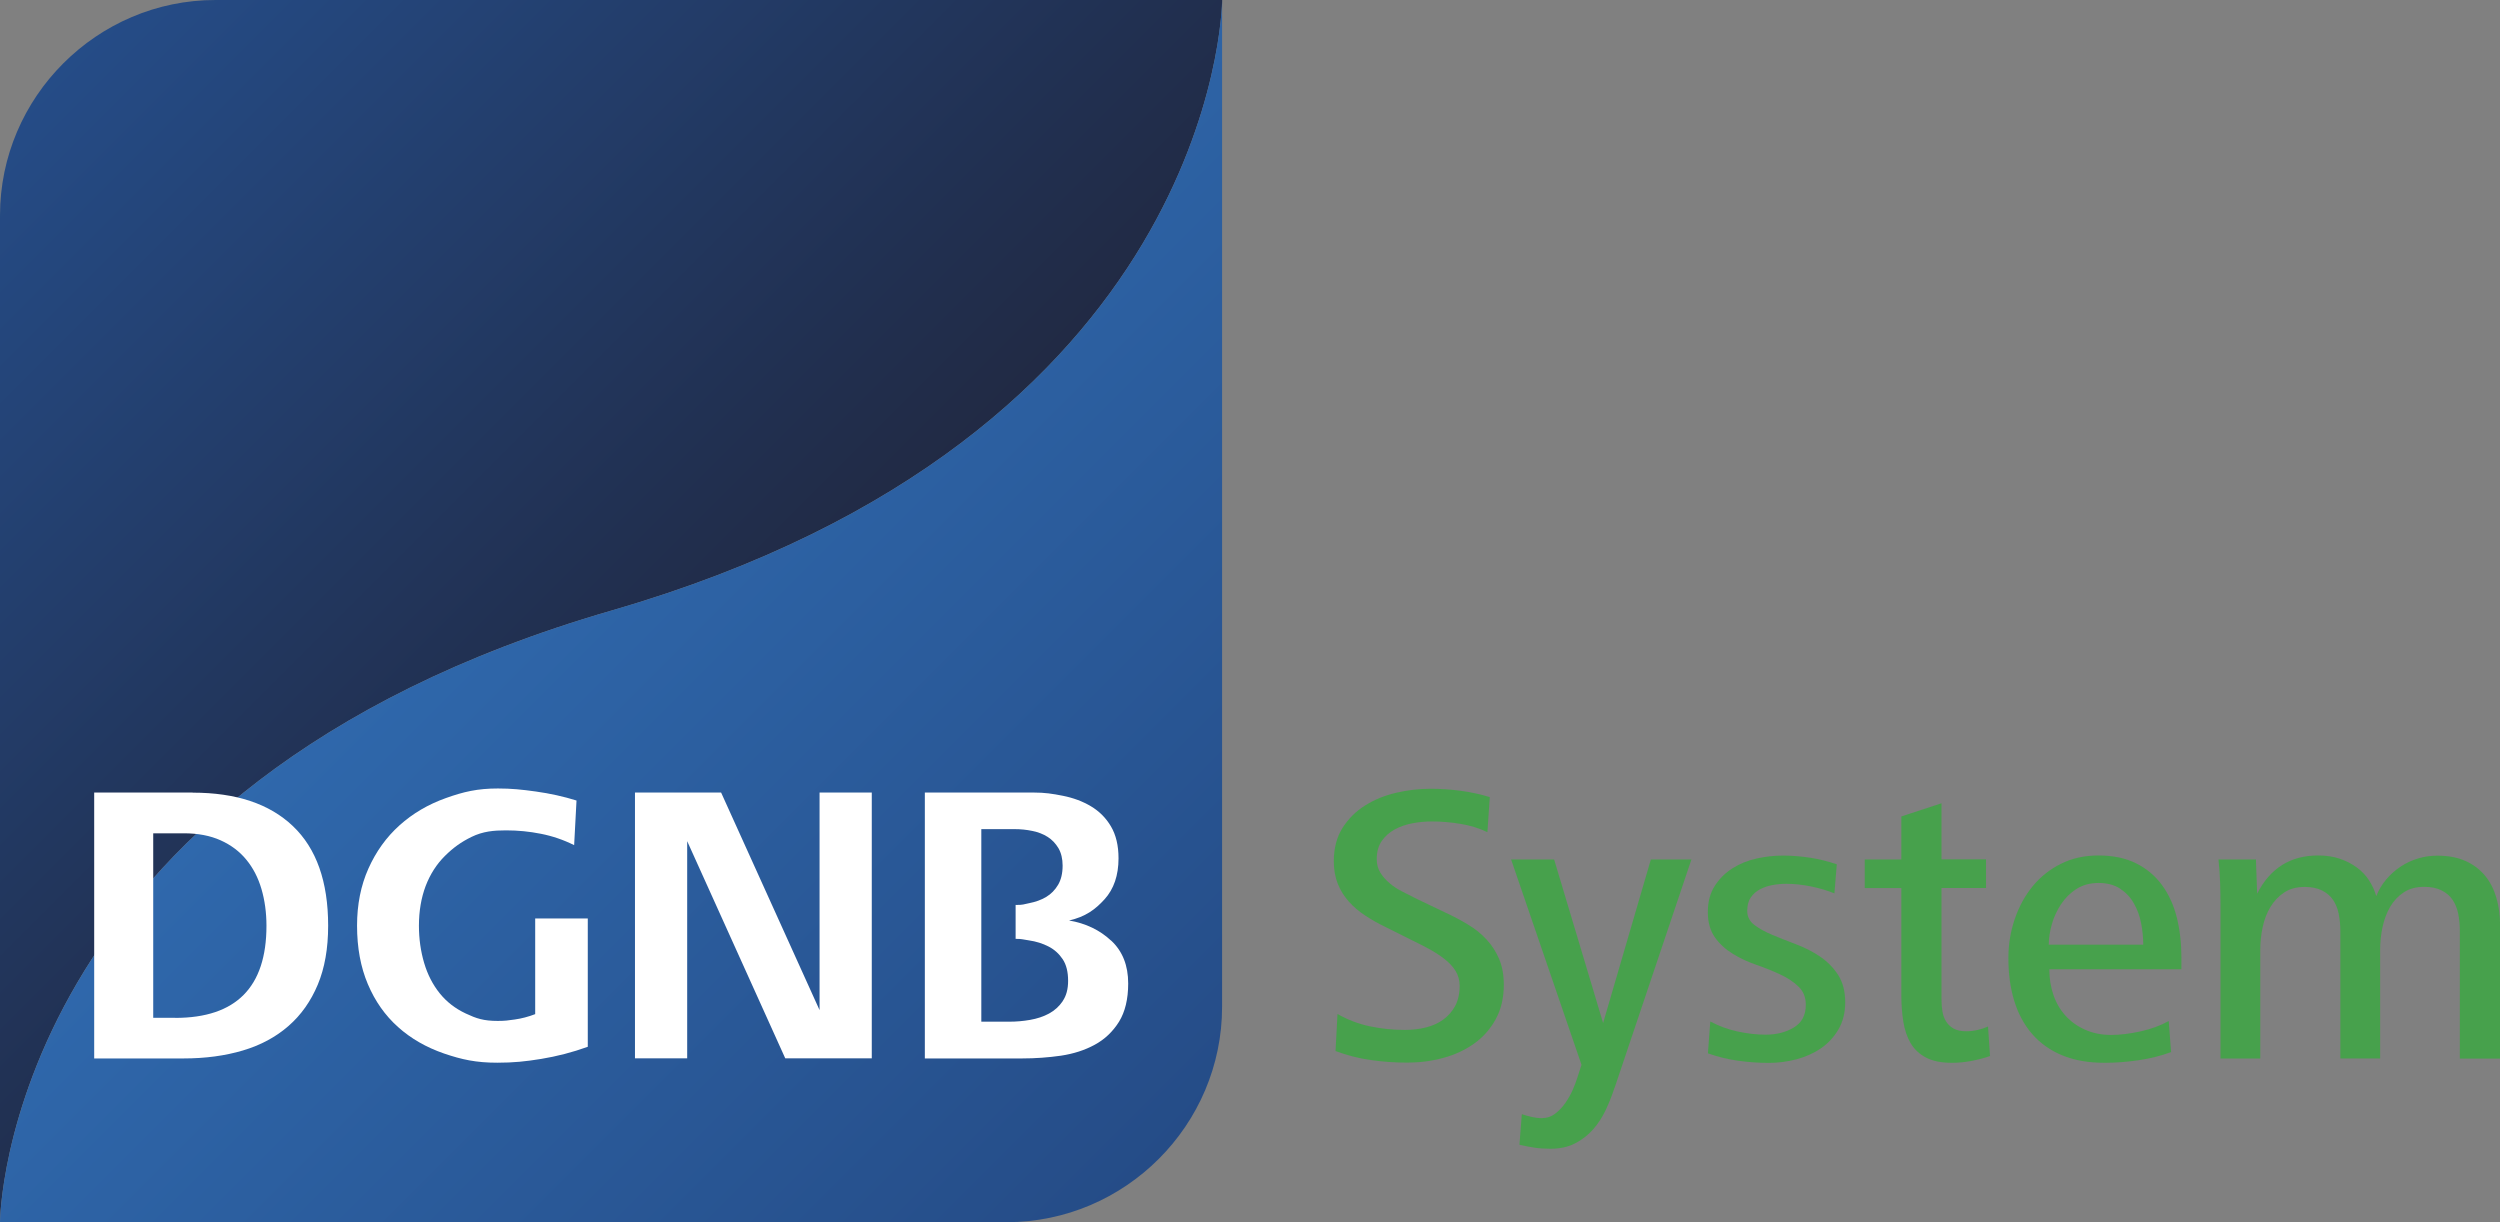
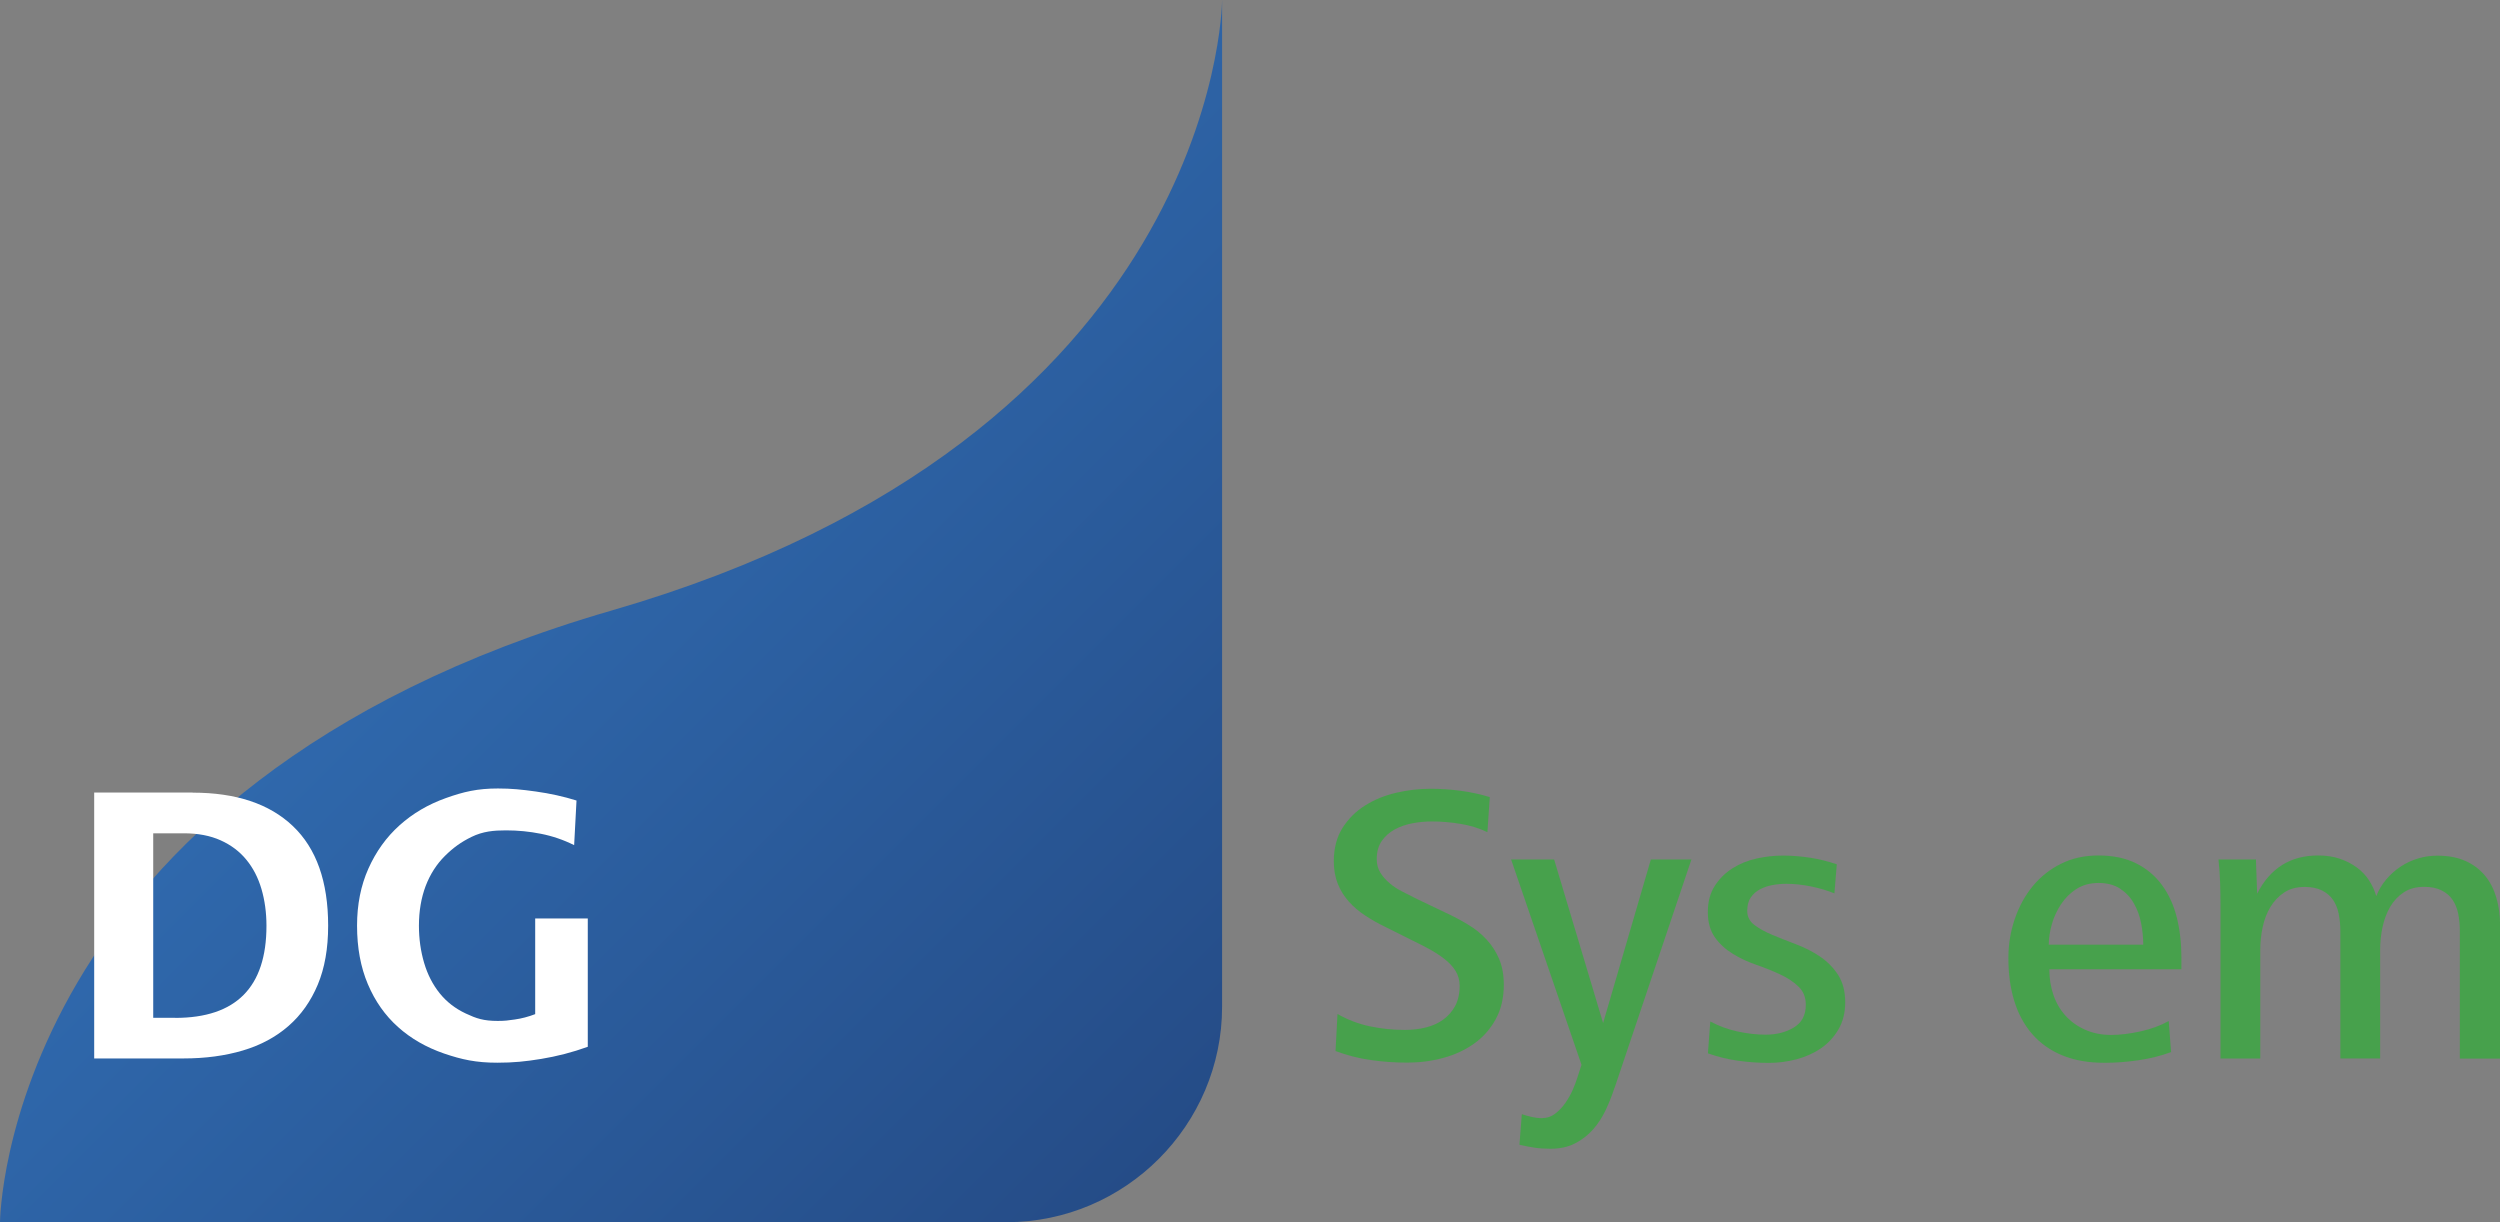
<svg xmlns="http://www.w3.org/2000/svg" id="Layout" viewBox="0 0 263.83 128.98">
  <rect x="0" y="0" width="263.83" height="128.98" fill="#808080" stroke="none" />
  <defs>
    <style>
      .cls-1 {
        fill: #fff;
      }

      .cls-2 {
        fill: url(#linear-gradient-2);
      }

      .cls-2, .cls-3 {
        fill-rule: evenodd;
      }

      .cls-3 {
        fill: url(#linear-gradient);
      }

      .cls-4 {
        fill: #47a14c;
      }
    </style>
    <linearGradient id="linear-gradient" x1="74.64" y1="74.64" x2="6.68" y2="6.68" gradientUnits="userSpaceOnUse">
      <stop offset="0" stop-color="#212a44" />
      <stop offset=".17" stop-color="#212f4f" />
      <stop offset="1" stop-color="#254c87" />
    </linearGradient>
    <linearGradient id="linear-gradient-2" x1="122.29" y1="122.3" x2="54.33" y2="54.34" gradientUnits="userSpaceOnUse">
      <stop offset="0" stop-color="#254c87" />
      <stop offset="1" stop-color="#2f68ac" />
    </linearGradient>
  </defs>
  <g>
-     <path class="cls-3" d="m22.74,0C10.24,0,0,10.24,0,22.74v106.23s.27-45.94,64.54-64.54h0C128.08,46.04,128.96,1.06,128.98.02v-.02H22.74Z" />
    <path class="cls-2" d="m64.54,64.43h0C.27,83.04,0,128.98,0,128.98h106.23c12.51,0,22.74-10.24,22.74-22.74V.02c-.01,1.04-.9,46.02-64.43,64.41h0Z" />
  </g>
  <g>
    <path class="cls-1" d="m20.33,83.64h-10.39v28.06h9.42c2.3,0,4.39-.28,6.27-.84,1.88-.56,3.48-1.42,4.82-2.59,1.33-1.16,2.36-2.62,3.09-4.37.73-1.75,1.09-3.82,1.09-6.2,0-4.66-1.24-8.16-3.72-10.52-2.48-2.36-6.01-3.53-10.58-3.53Zm-1.85,23.77h-2.31v-19.47h3.24c1.49,0,2.78.25,3.87.74,1.09.49,2,1.17,2.71,2.04.72.87,1.25,1.9,1.6,3.09.35,1.19.53,2.49.53,3.89,0,6.48-3.21,9.72-9.63,9.72Z" />
    <path class="cls-1" d="m56.49,107.02c-.73.28-1.45.47-2.17.57-.71.1-1.03.15-1.79.15-1.51,0-2.26-.26-3.37-.78-1.11-.52-2.03-1.23-2.76-2.14-.73-.91-1.28-1.98-1.64-3.2-.36-1.22-.55-2.53-.55-3.93,0-1.54.24-2.94.71-4.19.48-1.25,1.16-2.31,2.04-3.18.88-.87,1.7-1.46,2.8-2,1.21-.59,2.35-.69,3.64-.69s2.46.12,3.68.36c1.22.24,2.39.64,3.51,1.2l.25-4.71c-1.35-.42-2.78-.74-4.29-.95-1.51-.21-2.57-.32-4-.32-2.16,0-3.61.34-5.49,1.01-1.88.67-3.51,1.63-4.9,2.88-1.39,1.25-2.48,2.77-3.28,4.56-.8,1.79-1.2,3.8-1.2,6.02,0,2.33.38,4.39,1.14,6.18.76,1.8,1.82,3.3,3.18,4.52,1.36,1.22,2.98,2.15,4.86,2.8,1.88.64,3.37.97,5.62.97,1.71,0,2.98-.13,4.63-.4,1.65-.27,3.29-.69,4.92-1.28v-13.54h-5.55v10.1Z" />
-     <polygon class="cls-1" points="86.49 106.6 76.1 83.64 67.01 83.64 67.01 111.69 72.52 111.69 72.52 88.77 82.87 111.69 92 111.69 92 83.64 86.49 83.64 86.49 106.6" />
-     <path class="cls-1" d="m117.25,99.26c-1.19-1.11-2.67-1.82-4.43-2.12,1.72-.39,2.75-1.14,3.74-2.23.99-1.09,1.48-2.54,1.48-4.33,0-1.35-.27-2.47-.8-3.37-.53-.9-1.24-1.6-2.11-2.12-.87-.52-1.86-.89-2.97-1.11-1.11-.22-1.91-.34-3.06-.34h-11.5v28.06h10.3c1.37,0,2.73-.1,4.06-.29,1.33-.2,2.52-.58,3.58-1.16,1.05-.57,1.9-1.38,2.55-2.42.64-1.04.97-2.38.97-4.04,0-1.91-.6-3.41-1.79-4.52Zm-5.09,6.38c-.38.56-.86,1-1.45,1.32-.59.32-1.26.54-2,.67-.74.13-1.47.19-2.17.19h-2.98v-20.32h3.53c.62,0,1.23.06,1.85.19.62.13,1.16.33,1.62.63.46.29.84.69,1.14,1.19.29.5.44,1.12.44,1.84,0,.81-.16,1.49-.48,2.03-.32.54-.74.97-1.26,1.28-.52.31-1.11.52-1.77.65-.66.13-.64.19-1.34.19h-.11v3.58c.7,0,.7.06,1.4.16.77.11,1.46.33,2.08.65.62.32,1.11.77,1.49,1.34.38.57.57,1.33.57,2.28,0,.87-.19,1.58-.57,2.13Z" />
  </g>
  <g>
    <path class="cls-4" d="m158.7,103.92c0,1.4-.29,2.62-.86,3.65-.57,1.04-1.33,1.89-2.27,2.56-.94.67-2.02,1.18-3.25,1.51-1.23.34-2.51.5-3.82.5s-2.57-.09-3.84-.27c-1.27-.18-2.51-.5-3.72-.95l.21-3.91c1.09.62,2.23,1.05,3.42,1.3s2.42.38,3.68.38c.76,0,1.48-.08,2.18-.25s1.32-.44,1.85-.82.96-.86,1.28-1.45.48-1.3.48-2.14c0-.59-.15-1.11-.44-1.58s-.69-.88-1.18-1.26c-.49-.38-1.03-.73-1.62-1.05-.59-.32-1.18-.62-1.76-.9l-2.86-1.43c-.76-.36-1.46-.76-2.12-1.2-.66-.43-1.23-.92-1.72-1.47-.49-.55-.88-1.17-1.16-1.87-.28-.7-.42-1.5-.42-2.39,0-1.37.31-2.54.92-3.51.62-.97,1.41-1.76,2.39-2.37.98-.62,2.07-1.06,3.28-1.34,1.2-.28,2.41-.42,3.61-.42,1.06,0,2.12.07,3.17.21,1.05.14,2.08.36,3.09.67l-.25,3.7c-.87-.42-1.83-.71-2.87-.88-1.04-.17-2.04-.25-2.99-.25-.67,0-1.36.06-2.04.19s-1.31.34-1.88.65c-.56.31-1.02.71-1.37,1.22-.35.5-.53,1.15-.53,1.93,0,.53.13,1,.38,1.41.25.41.58.78.97,1.11.39.34.85.64,1.37.9.52.27,1.03.53,1.54.78l2.99,1.43c.84.39,1.64.81,2.38,1.26.75.45,1.4.97,1.96,1.58.56.6,1,1.29,1.33,2.06.32.77.49,1.67.49,2.71Z" />
    <path class="cls-4" d="m170.38,114.8c-.25.78-.56,1.56-.92,2.33-.36.77-.81,1.46-1.34,2.06-.53.6-1.16,1.09-1.89,1.47s-1.6.57-2.6.57c-.64,0-1.2-.04-1.66-.11s-1-.17-1.62-.31l.25-3.23c.34.11.68.21,1.03.29.35.08.71.13,1.07.13.53,0,1.01-.16,1.43-.48.42-.32.78-.71,1.09-1.16.31-.45.57-.92.78-1.41.21-.49.37-.92.48-1.28l.42-1.3-7.43-21.67h4.54l5.17,17.26,5.04-17.26h4.28l-8.11,24.11Z" />
    <path class="cls-4" d="m194.73,105.77c0,1.09-.24,2.04-.71,2.86-.48.81-1.09,1.48-1.85,2-.76.52-1.62.9-2.58,1.16-.97.25-1.94.38-2.92.38-1.09,0-2.18-.08-3.26-.23-1.08-.15-2.13-.41-3.17-.78l.25-3.36c.9.48,1.85.83,2.86,1.05,1.01.22,2,.34,2.98.34,1.15,0,2.14-.25,2.98-.76s1.26-1.3,1.26-2.39c0-.78-.25-1.42-.76-1.91-.5-.49-1.14-.92-1.91-1.28-.77-.36-1.6-.7-2.5-1.01-.9-.31-1.73-.69-2.5-1.16s-1.41-1.04-1.91-1.74c-.5-.7-.76-1.6-.76-2.69s.25-2.02.74-2.77c.49-.76,1.11-1.37,1.87-1.85.76-.48,1.6-.82,2.54-1.03.94-.21,1.87-.31,2.79-.31s1.91.08,2.88.23c.97.15,1.9.39,2.79.69l-.25,3.07c-.76-.31-1.59-.55-2.5-.74-.91-.18-1.77-.27-2.58-.27-.48,0-.95.04-1.43.13-.48.08-.92.23-1.32.44-.41.21-.74.5-.99.86-.25.36-.38.84-.38,1.43s.25,1.11.76,1.49,1.14.73,1.91,1.05c.77.32,1.6.65,2.5.99.9.34,1.73.76,2.5,1.28.77.52,1.41,1.16,1.91,1.93.5.77.76,1.74.76,2.92Z" />
-     <path class="cls-4" d="m210.03,111.44c-.64.22-1.32.4-2.02.53s-1.37.19-2.02.19c-1.12,0-2.03-.18-2.73-.55s-1.24-.87-1.62-1.51c-.38-.64-.64-1.41-.78-2.29-.14-.88-.21-1.83-.21-2.83v-11.26h-3.86v-3.02h3.86v-4.54l4.24-1.39v5.92h4.7v3.02h-4.7v11.76c0,.45.03.88.1,1.28.07.41.2.76.4,1.07.2.31.46.55.8.74.34.18.77.27,1.3.27.78,0,1.55-.17,2.31-.5l.21,3.11Z" />
    <path class="cls-4" d="m216.27,102.29c0,.98.15,1.89.44,2.73s.72,1.57,1.28,2.18c.56.62,1.25,1.11,2.06,1.47.81.36,1.72.55,2.73.55.95,0,2-.13,3.13-.38,1.13-.25,2.12-.62,2.96-1.09l.25,3.28c-1.06.39-2.21.68-3.44.86-1.23.18-2.42.27-3.57.27-1.74,0-3.24-.27-4.51-.8-1.27-.53-2.33-1.29-3.17-2.27-.84-.98-1.46-2.14-1.87-3.49-.41-1.34-.61-2.84-.61-4.49,0-1.43.22-2.8.67-4.12.45-1.32,1.08-2.47,1.89-3.46.81-.99,1.81-1.79,2.98-2.37,1.18-.59,2.49-.88,3.95-.88,1.57,0,2.9.28,4.01.84,1.11.56,2.02,1.33,2.73,2.31.71.98,1.23,2.12,1.55,3.42.32,1.3.48,2.7.48,4.18v1.26h-13.94Zm9.91-2.6c0-.76-.08-1.52-.23-2.29-.15-.77-.41-1.47-.78-2.1-.36-.63-.85-1.14-1.45-1.53-.6-.39-1.35-.59-2.25-.59s-1.67.21-2.33.63-1.2.96-1.64,1.62c-.43.66-.76,1.37-.97,2.12s-.32,1.47-.32,2.14h9.95Z" />
    <path class="cls-4" d="m259.59,111.69v-13.45c0-.64-.06-1.24-.17-1.8-.11-.56-.31-1.05-.59-1.47-.28-.42-.67-.75-1.16-1-.49-.25-1.1-.38-1.83-.38-.87,0-1.6.2-2.18.59-.59.39-1.06.9-1.43,1.53-.36.63-.63,1.34-.8,2.14-.17.8-.25,1.6-.25,2.41v11.44h-4.2v-13.45c0-.64-.06-1.24-.17-1.8-.11-.56-.31-1.05-.59-1.47-.28-.42-.67-.75-1.16-1-.49-.25-1.1-.38-1.83-.38-.87,0-1.6.2-2.18.59-.59.39-1.07.9-1.45,1.53s-.65,1.34-.82,2.14c-.17.8-.25,1.6-.25,2.41v11.44h-4.2v-16.17c0-.81-.01-1.62-.04-2.42-.03-.8-.08-1.6-.17-2.42h3.95l.13,3.61c1.37-2.69,3.51-4.03,6.43-4.03.84,0,1.6.11,2.27.34.67.22,1.27.53,1.81.92.53.39.97.85,1.3,1.37.34.52.59,1.07.76,1.66.25-.64.6-1.23,1.05-1.76.45-.53.96-.99,1.53-1.36.57-.38,1.19-.67,1.85-.86.66-.2,1.32-.29,2-.29,1.15,0,2.13.18,2.96.55.83.36,1.51.88,2.06,1.53s.95,1.44,1.22,2.35c.27.91.4,1.91.4,3v13.99h-4.24Z" />
  </g>
</svg>